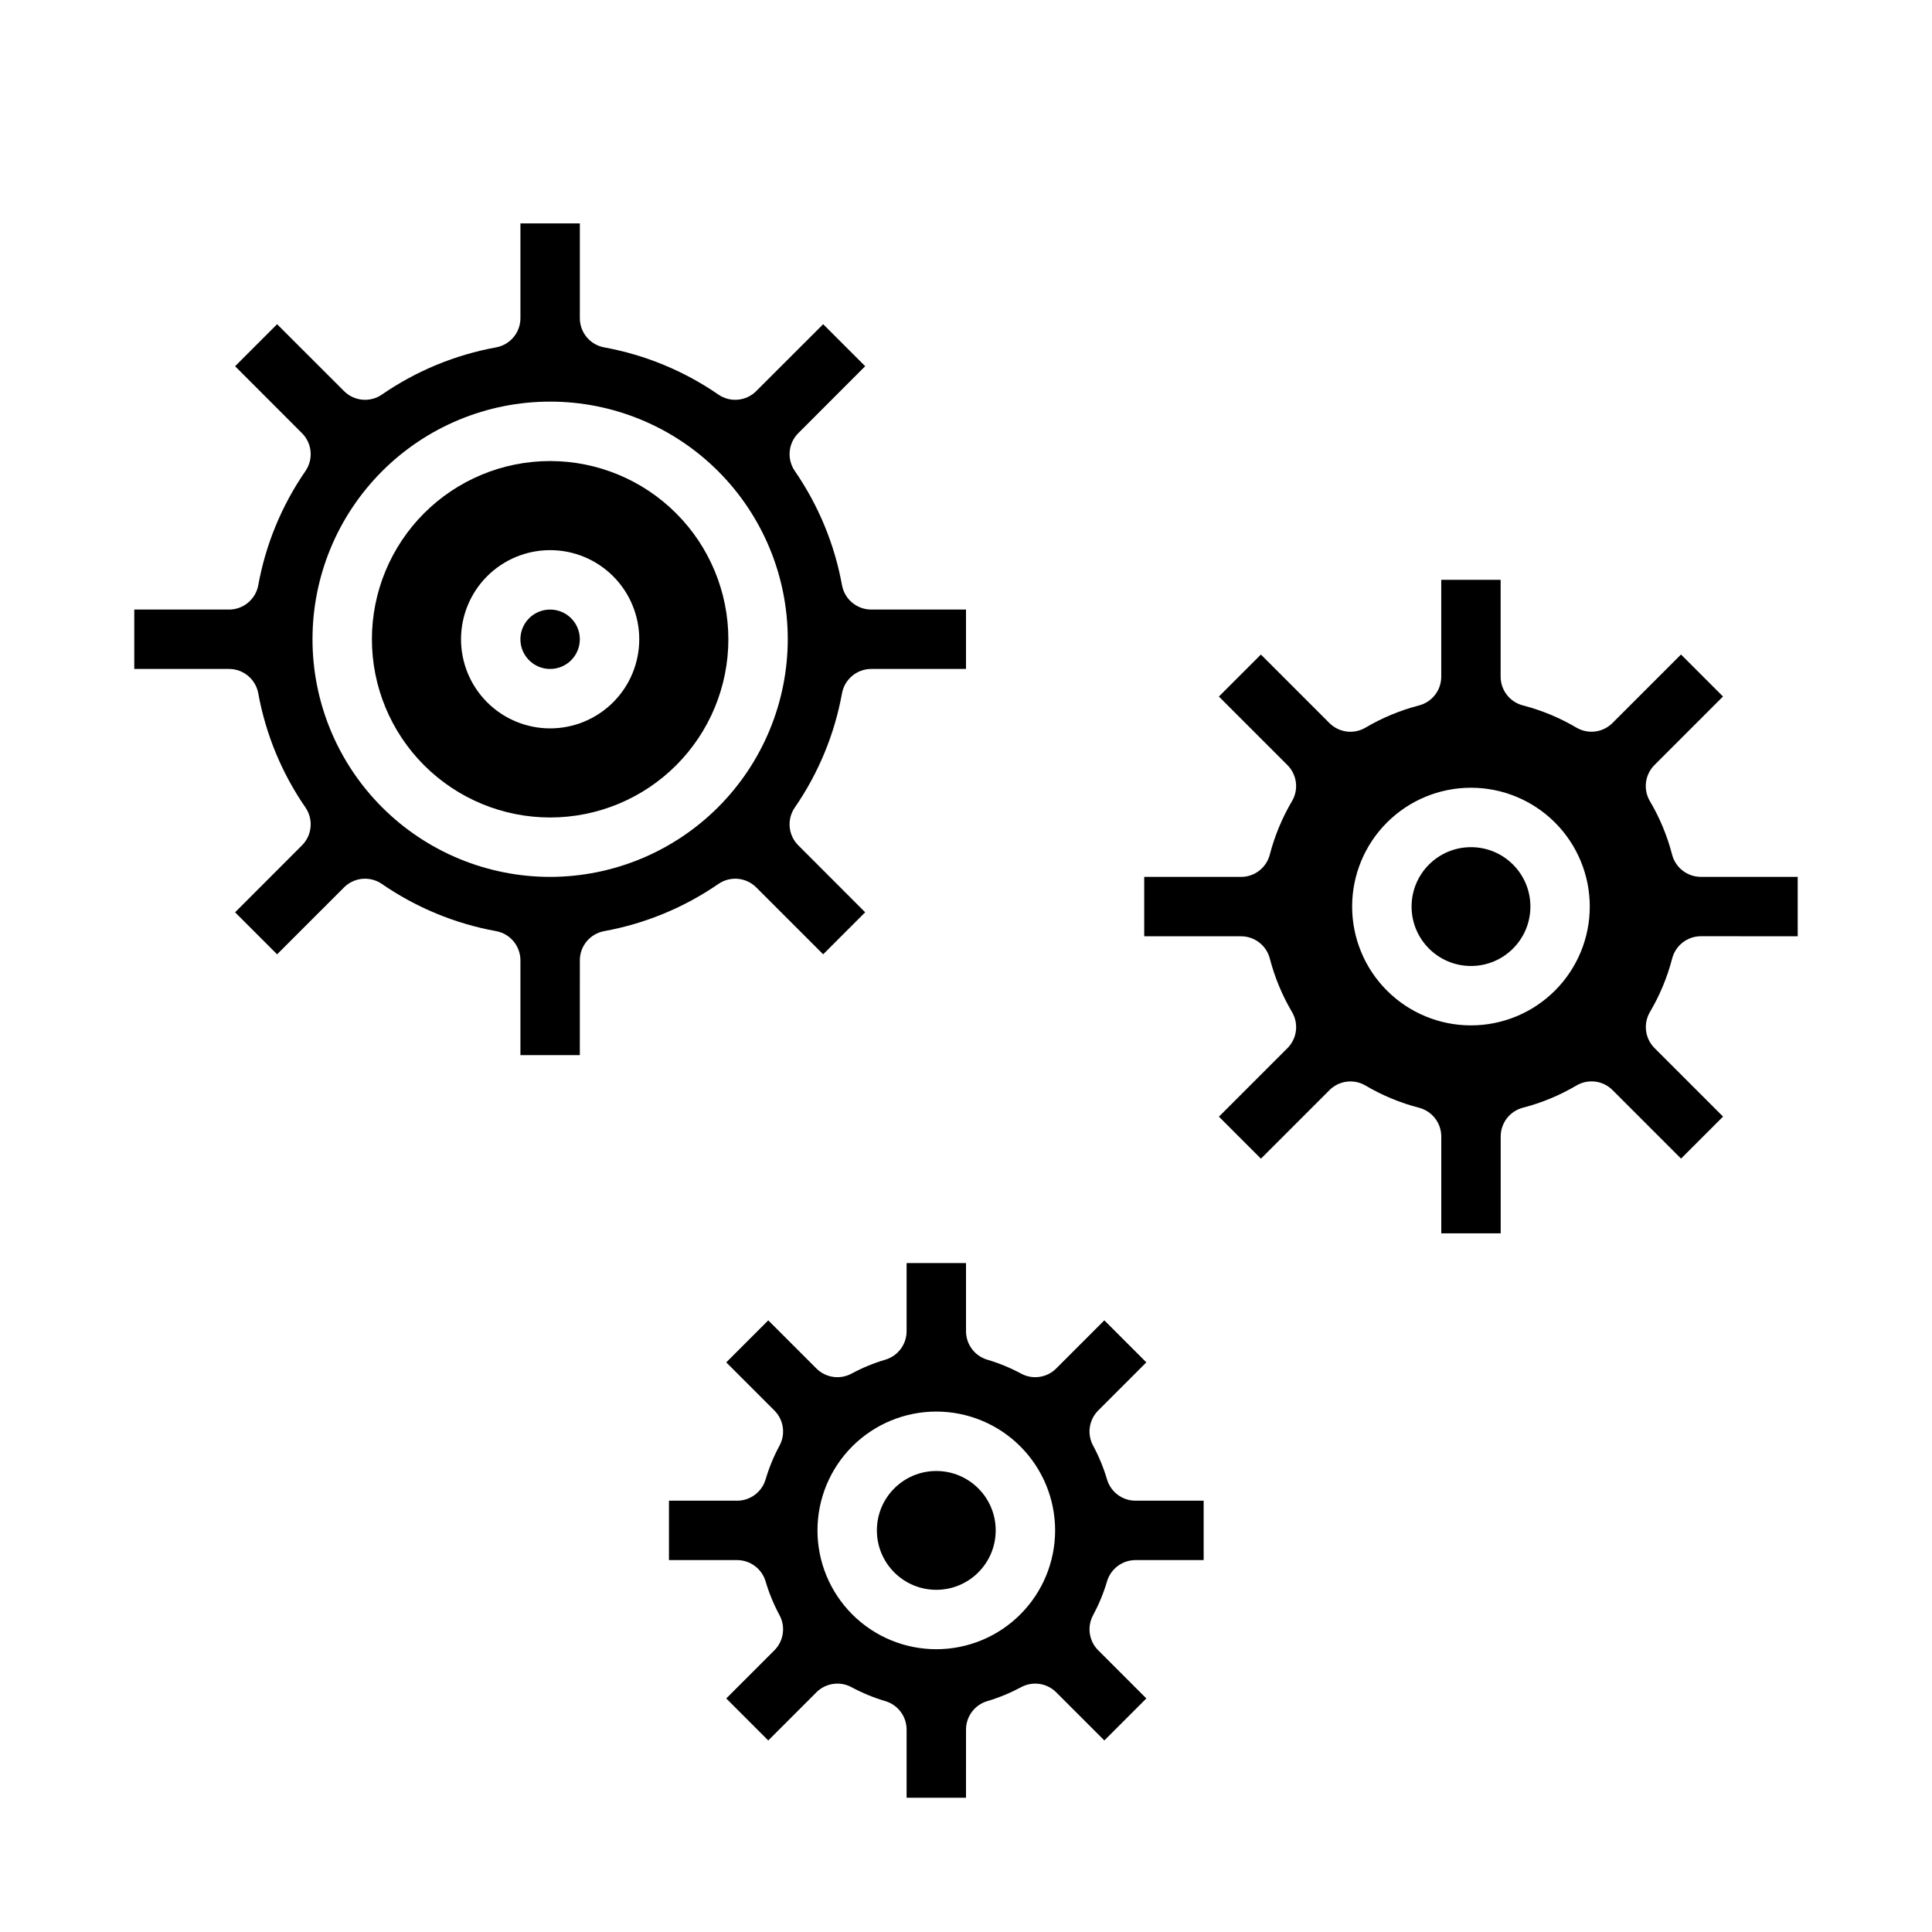
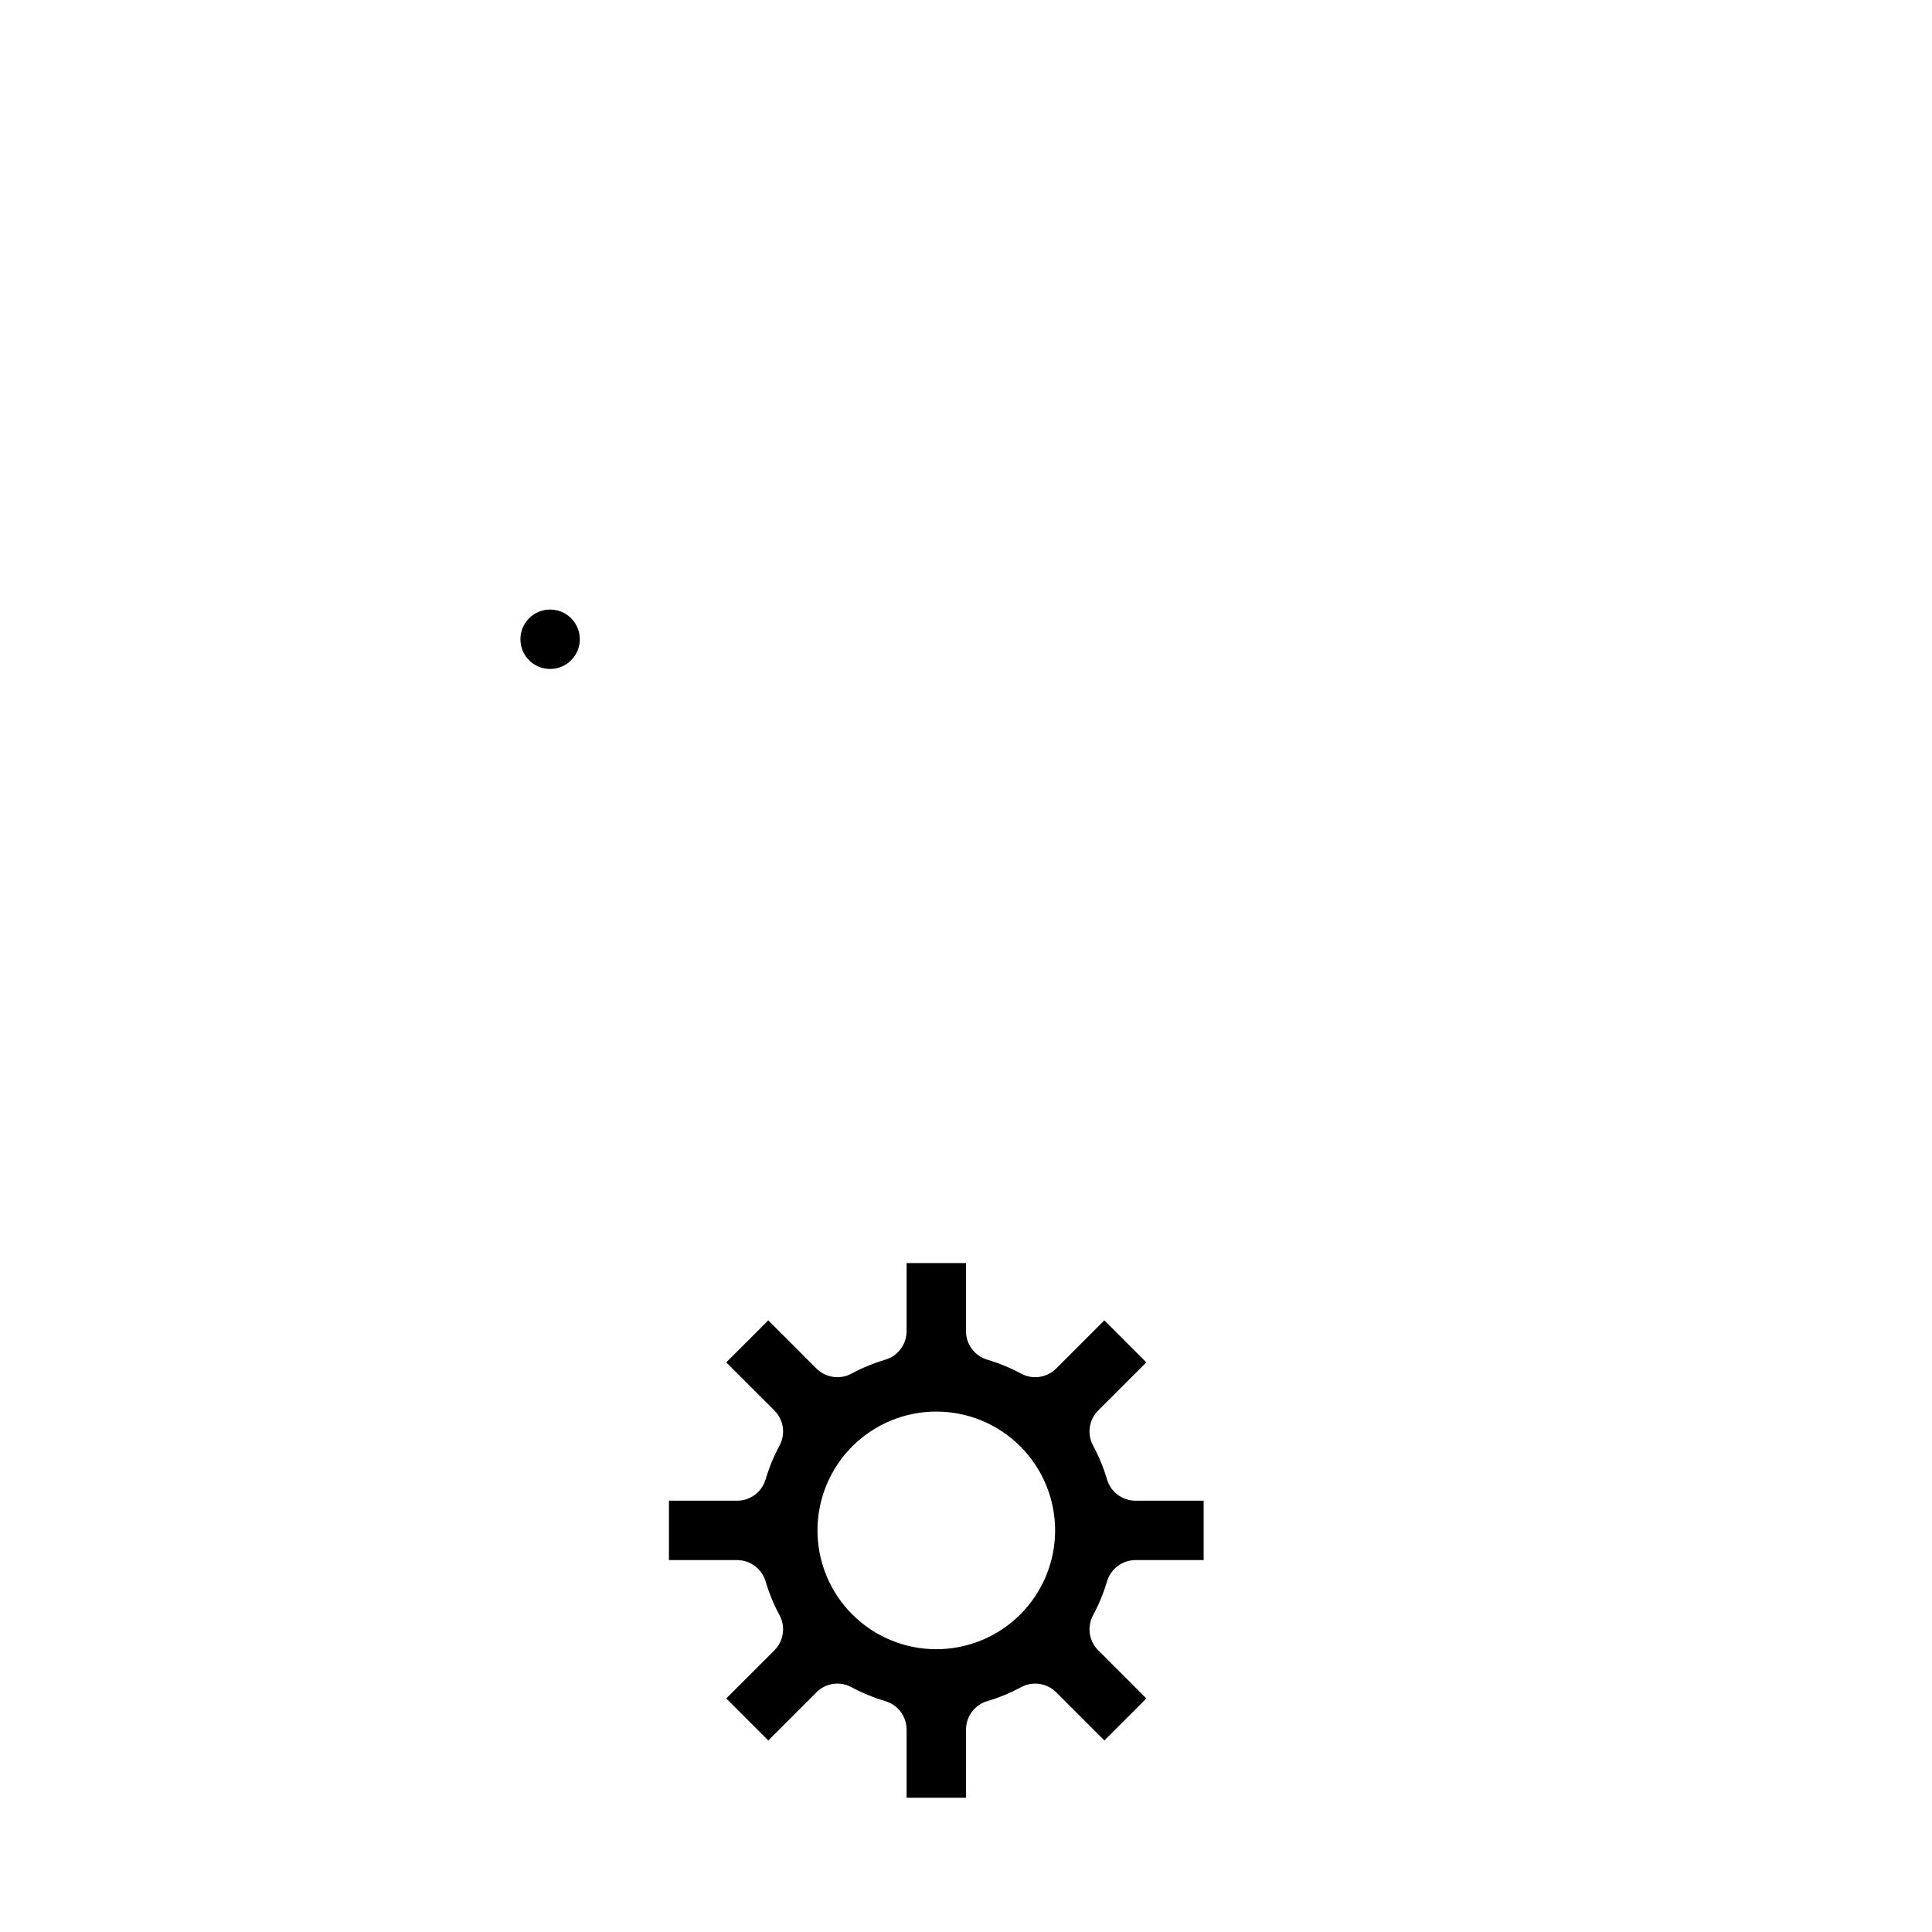
<svg xmlns="http://www.w3.org/2000/svg" fill="#000000" width="800px" height="800px" version="1.1" viewBox="144 144 512 512">
  <g>
-     <path d="m289.79 266.18c-12.527 0-24.539 4.973-33.398 13.832-8.855 8.859-13.832 20.871-13.832 33.398s4.977 24.539 13.832 33.398c8.859 8.859 20.871 13.832 33.398 13.832 12.527 0 24.543-4.973 33.398-13.832 8.859-8.859 13.836-20.871 13.836-33.398-0.012-12.523-4.992-24.531-13.848-33.383-8.855-8.855-20.863-13.836-33.387-13.848zm0 70.848c-6.262 0-12.27-2.488-16.699-6.918-4.426-4.43-6.914-10.438-6.914-16.699s2.488-12.27 6.914-16.699c4.43-4.43 10.438-6.918 16.699-6.918 6.266 0 12.27 2.488 16.699 6.918 4.43 4.43 6.918 10.438 6.918 16.699s-2.488 12.27-6.918 16.699c-4.43 4.43-10.434 6.918-16.699 6.918z" />
    <path d="m297.66 313.41c0 4.348-3.527 7.871-7.875 7.871-4.348 0-7.871-3.523-7.871-7.871s3.523-7.871 7.871-7.871c4.348 0 7.875 3.523 7.875 7.871" />
-     <path d="m400 321.28v-15.742h-25.113c-3.801 0-7.059-2.711-7.746-6.449-1.973-10.863-6.238-21.18-12.508-30.266-2.152-3.129-1.766-7.348 0.922-10.031l17.727-17.742-11.133-11.133-17.742 17.727v0.004c-2.684 2.684-6.902 3.07-10.027 0.918-9.09-6.269-19.406-10.531-30.27-12.508-3.738-0.688-6.449-3.945-6.445-7.746v-25.109h-15.746v25.113-0.004c0.004 3.801-2.711 7.059-6.445 7.746-10.863 1.977-21.184 6.238-30.27 12.508-3.129 2.152-7.344 1.766-10.027-0.918l-17.746-17.73-11.129 11.133 17.727 17.742c2.684 2.684 3.074 6.902 0.922 10.031-6.269 9.086-10.535 19.402-12.508 30.266-0.691 3.738-3.949 6.449-7.746 6.449h-25.113v15.742h25.113c3.797 0 7.055 2.711 7.746 6.449 1.973 10.863 6.238 21.18 12.508 30.266 2.152 3.129 1.762 7.348-0.922 10.031l-17.727 17.742 11.133 11.133 17.734-17.727v-0.004c2.684-2.684 6.898-3.07 10.027-0.918 9.09 6.266 19.41 10.531 30.277 12.508 3.734 0.688 6.449 3.945 6.445 7.746v25.109h15.742l0.004-25.109c-0.004-3.801 2.707-7.059 6.445-7.746 10.863-1.977 21.184-6.242 30.277-12.508 3.125-2.152 7.344-1.766 10.027 0.918l17.734 17.727 11.133-11.133-17.727-17.742v0.004c-2.688-2.684-3.074-6.902-0.922-10.031 6.269-9.086 10.535-19.402 12.508-30.266 0.688-3.738 3.945-6.449 7.746-6.449zm-110.21 55.105c-16.703 0-32.719-6.637-44.531-18.445-11.809-11.812-18.445-27.828-18.445-44.531s6.637-32.719 18.445-44.531c11.812-11.809 27.828-18.445 44.531-18.445 16.703 0 32.723 6.637 44.531 18.445 11.812 11.812 18.445 27.828 18.445 44.531-0.02 16.695-6.66 32.703-18.465 44.512-11.809 11.805-27.812 18.445-44.512 18.465z" />
-     <path d="m407.87 549.57c0 8.695-7.051 15.746-15.746 15.746s-15.742-7.051-15.742-15.746c0-8.695 7.047-15.742 15.742-15.742s15.746 7.047 15.746 15.742" />
    <path d="m462.98 541.7h-18.059c-3.481 0-6.547-2.285-7.543-5.621-0.918-3.109-2.156-6.113-3.691-8.965-1.664-3.066-1.113-6.856 1.352-9.32l12.754-12.754-11.133-11.133-12.754 12.754h0.004c-2.465 2.465-6.258 3.016-9.32 1.355-2.856-1.539-5.859-2.773-8.969-3.691-3.332-0.996-5.617-4.062-5.617-7.543v-18.059h-15.746v18.059c0 3.481-2.285 6.547-5.621 7.543-3.106 0.918-6.113 2.152-8.965 3.691-3.062 1.66-6.856 1.109-9.32-1.355l-12.754-12.754-11.133 11.133 12.754 12.754c2.465 2.465 3.016 6.254 1.355 9.32-1.535 2.852-2.773 5.856-3.691 8.965-0.996 3.336-4.062 5.621-7.543 5.621h-18.059v15.742h18.059c3.481 0.004 6.547 2.289 7.543 5.621 0.918 3.109 2.156 6.113 3.691 8.969 1.66 3.062 1.109 6.856-1.355 9.32l-12.754 12.754 11.133 11.133 12.754-12.754v-0.004c2.465-2.465 6.258-3.016 9.32-1.352 2.852 1.535 5.859 2.773 8.965 3.691 3.336 0.996 5.621 4.062 5.621 7.539v18.059h15.742l0.004-18.059c0-3.477 2.285-6.543 5.617-7.539 3.109-0.918 6.113-2.156 8.969-3.691 3.062-1.664 6.856-1.113 9.32 1.352l12.754 12.754 11.133-11.133-12.754-12.754-0.004 0.004c-2.465-2.465-3.016-6.258-1.352-9.32 1.535-2.856 2.773-5.859 3.691-8.969 0.996-3.332 4.062-5.617 7.543-5.621h18.059zm-70.848 39.359h-0.004c-8.352 0-16.359-3.316-22.266-9.223-5.902-5.906-9.223-13.914-9.223-22.266 0-8.352 3.32-16.359 9.223-22.266 5.906-5.906 13.914-9.223 22.266-9.223s16.363 3.316 22.266 9.223c5.906 5.906 9.223 13.914 9.223 22.266 0 8.352-3.316 16.359-9.223 22.266-5.902 5.906-13.914 9.223-22.266 9.223z" />
-     <path d="m549.57 384.25c0 8.695-7.047 15.746-15.742 15.746-8.695 0-15.746-7.051-15.746-15.746 0-8.695 7.051-15.742 15.746-15.742 8.695 0 15.742 7.047 15.742 15.742" />
-     <path d="m620.41 392.12v-15.742h-25.676c-3.586-0.004-6.719-2.434-7.613-5.906-1.289-4.973-3.269-9.742-5.883-14.168-1.824-3.094-1.32-7.035 1.223-9.57l18.152-18.152-11.133-11.133-18.152 18.152c-2.539 2.543-6.477 3.047-9.57 1.219-4.426-2.609-9.195-4.59-14.172-5.879-3.473-0.898-5.898-4.027-5.902-7.613v-25.668h-15.738v25.68-0.004c-0.004 3.586-2.43 6.715-5.902 7.613-4.973 1.289-9.742 3.269-14.168 5.879-3.098 1.828-7.035 1.324-9.574-1.219l-18.152-18.152-11.133 11.133 18.152 18.152c2.547 2.535 3.047 6.477 1.223 9.57-2.613 4.426-4.59 9.195-5.883 14.168-0.895 3.473-4.023 5.902-7.609 5.906h-25.672v15.742h25.68c3.586 0.008 6.715 2.434 7.609 5.906 1.293 4.973 3.269 9.742 5.883 14.168 1.824 3.098 1.324 7.035-1.219 9.574l-18.152 18.152 11.133 11.133 18.152-18.152-0.004-0.004c2.539-2.543 6.477-3.043 9.574-1.219 4.426 2.609 9.195 4.59 14.168 5.879 3.473 0.898 5.898 4.027 5.902 7.613v25.664h15.742l0.004-25.68c0.004-3.586 2.43-6.715 5.902-7.613 4.977-1.289 9.746-3.269 14.172-5.879 3.094-1.824 7.035-1.324 9.57 1.219l18.152 18.152 11.133-11.133-18.152-18.152v0.004c-2.543-2.539-3.047-6.477-1.223-9.574 2.613-4.426 4.594-9.195 5.883-14.168 0.895-3.473 4.027-5.898 7.613-5.906zm-86.59 23.617c-8.352 0-16.363-3.316-22.266-9.223-5.906-5.906-9.223-13.914-9.223-22.266 0-8.352 3.316-16.359 9.223-22.266 5.902-5.906 13.914-9.223 22.266-9.223 8.352 0 16.359 3.316 22.266 9.223 5.902 5.906 9.223 13.914 9.223 22.266 0 8.352-3.32 16.359-9.223 22.266-5.906 5.906-13.914 9.223-22.266 9.223z" />
  </g>
</svg>